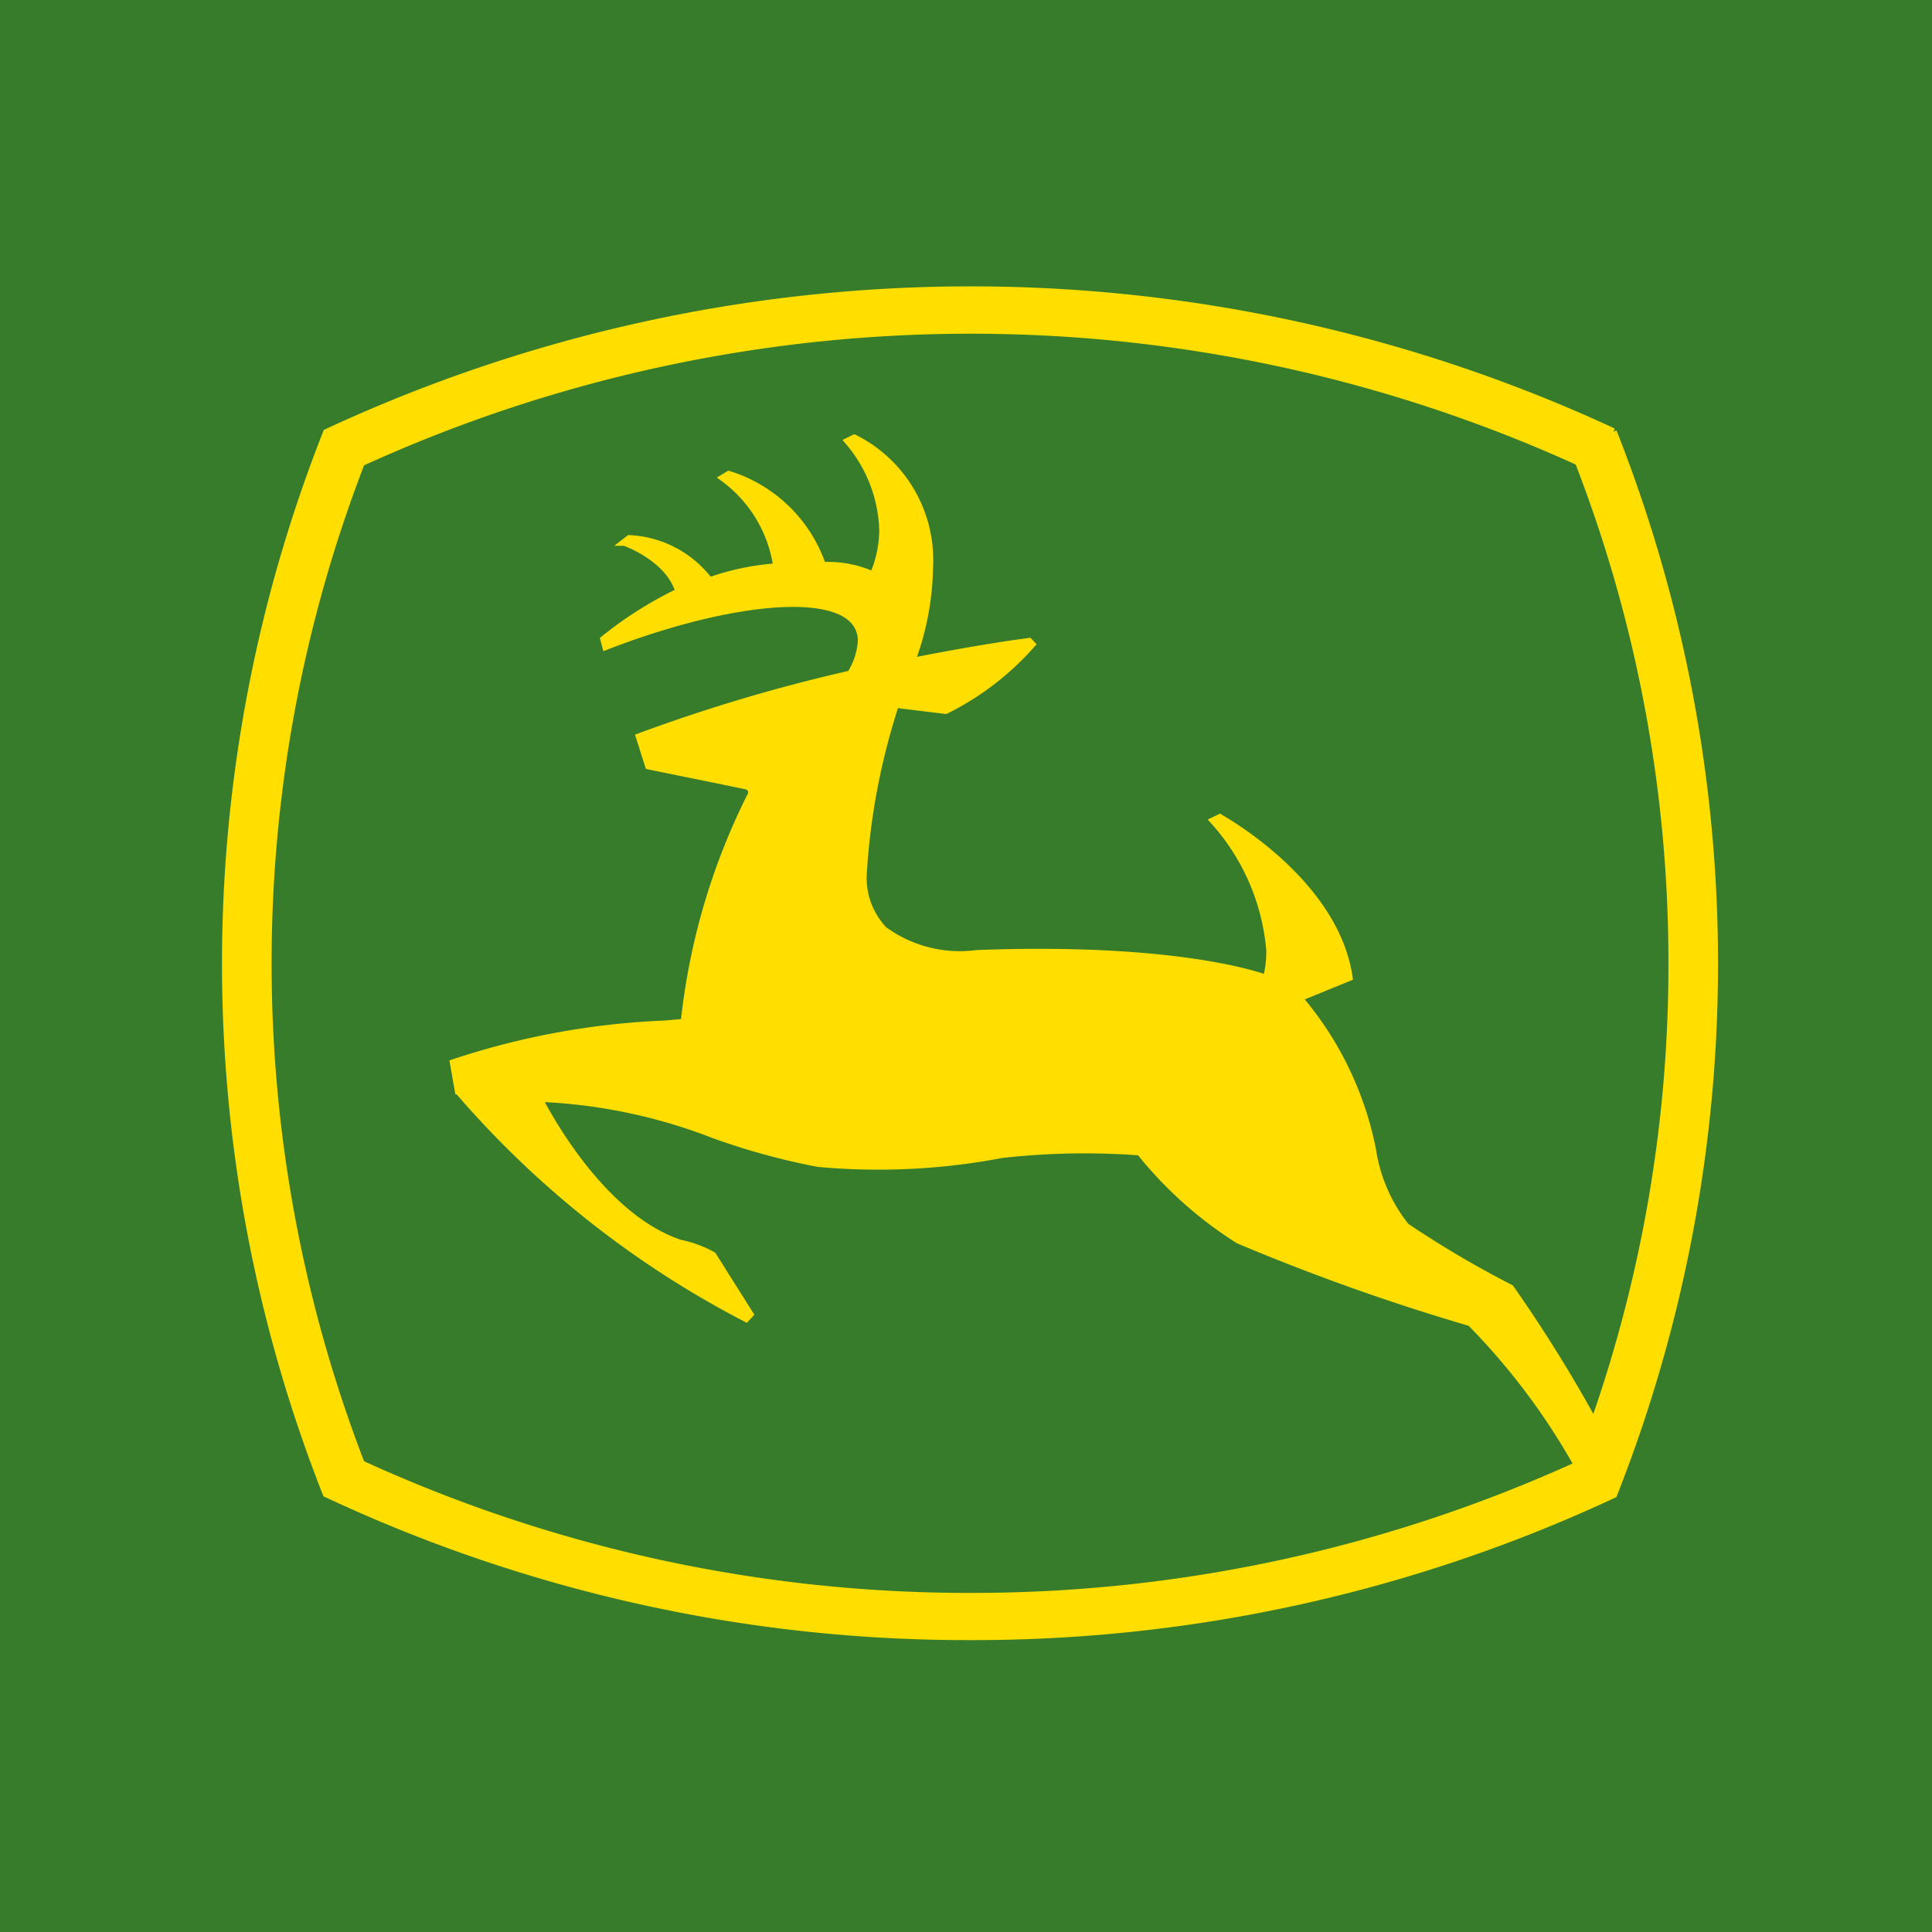
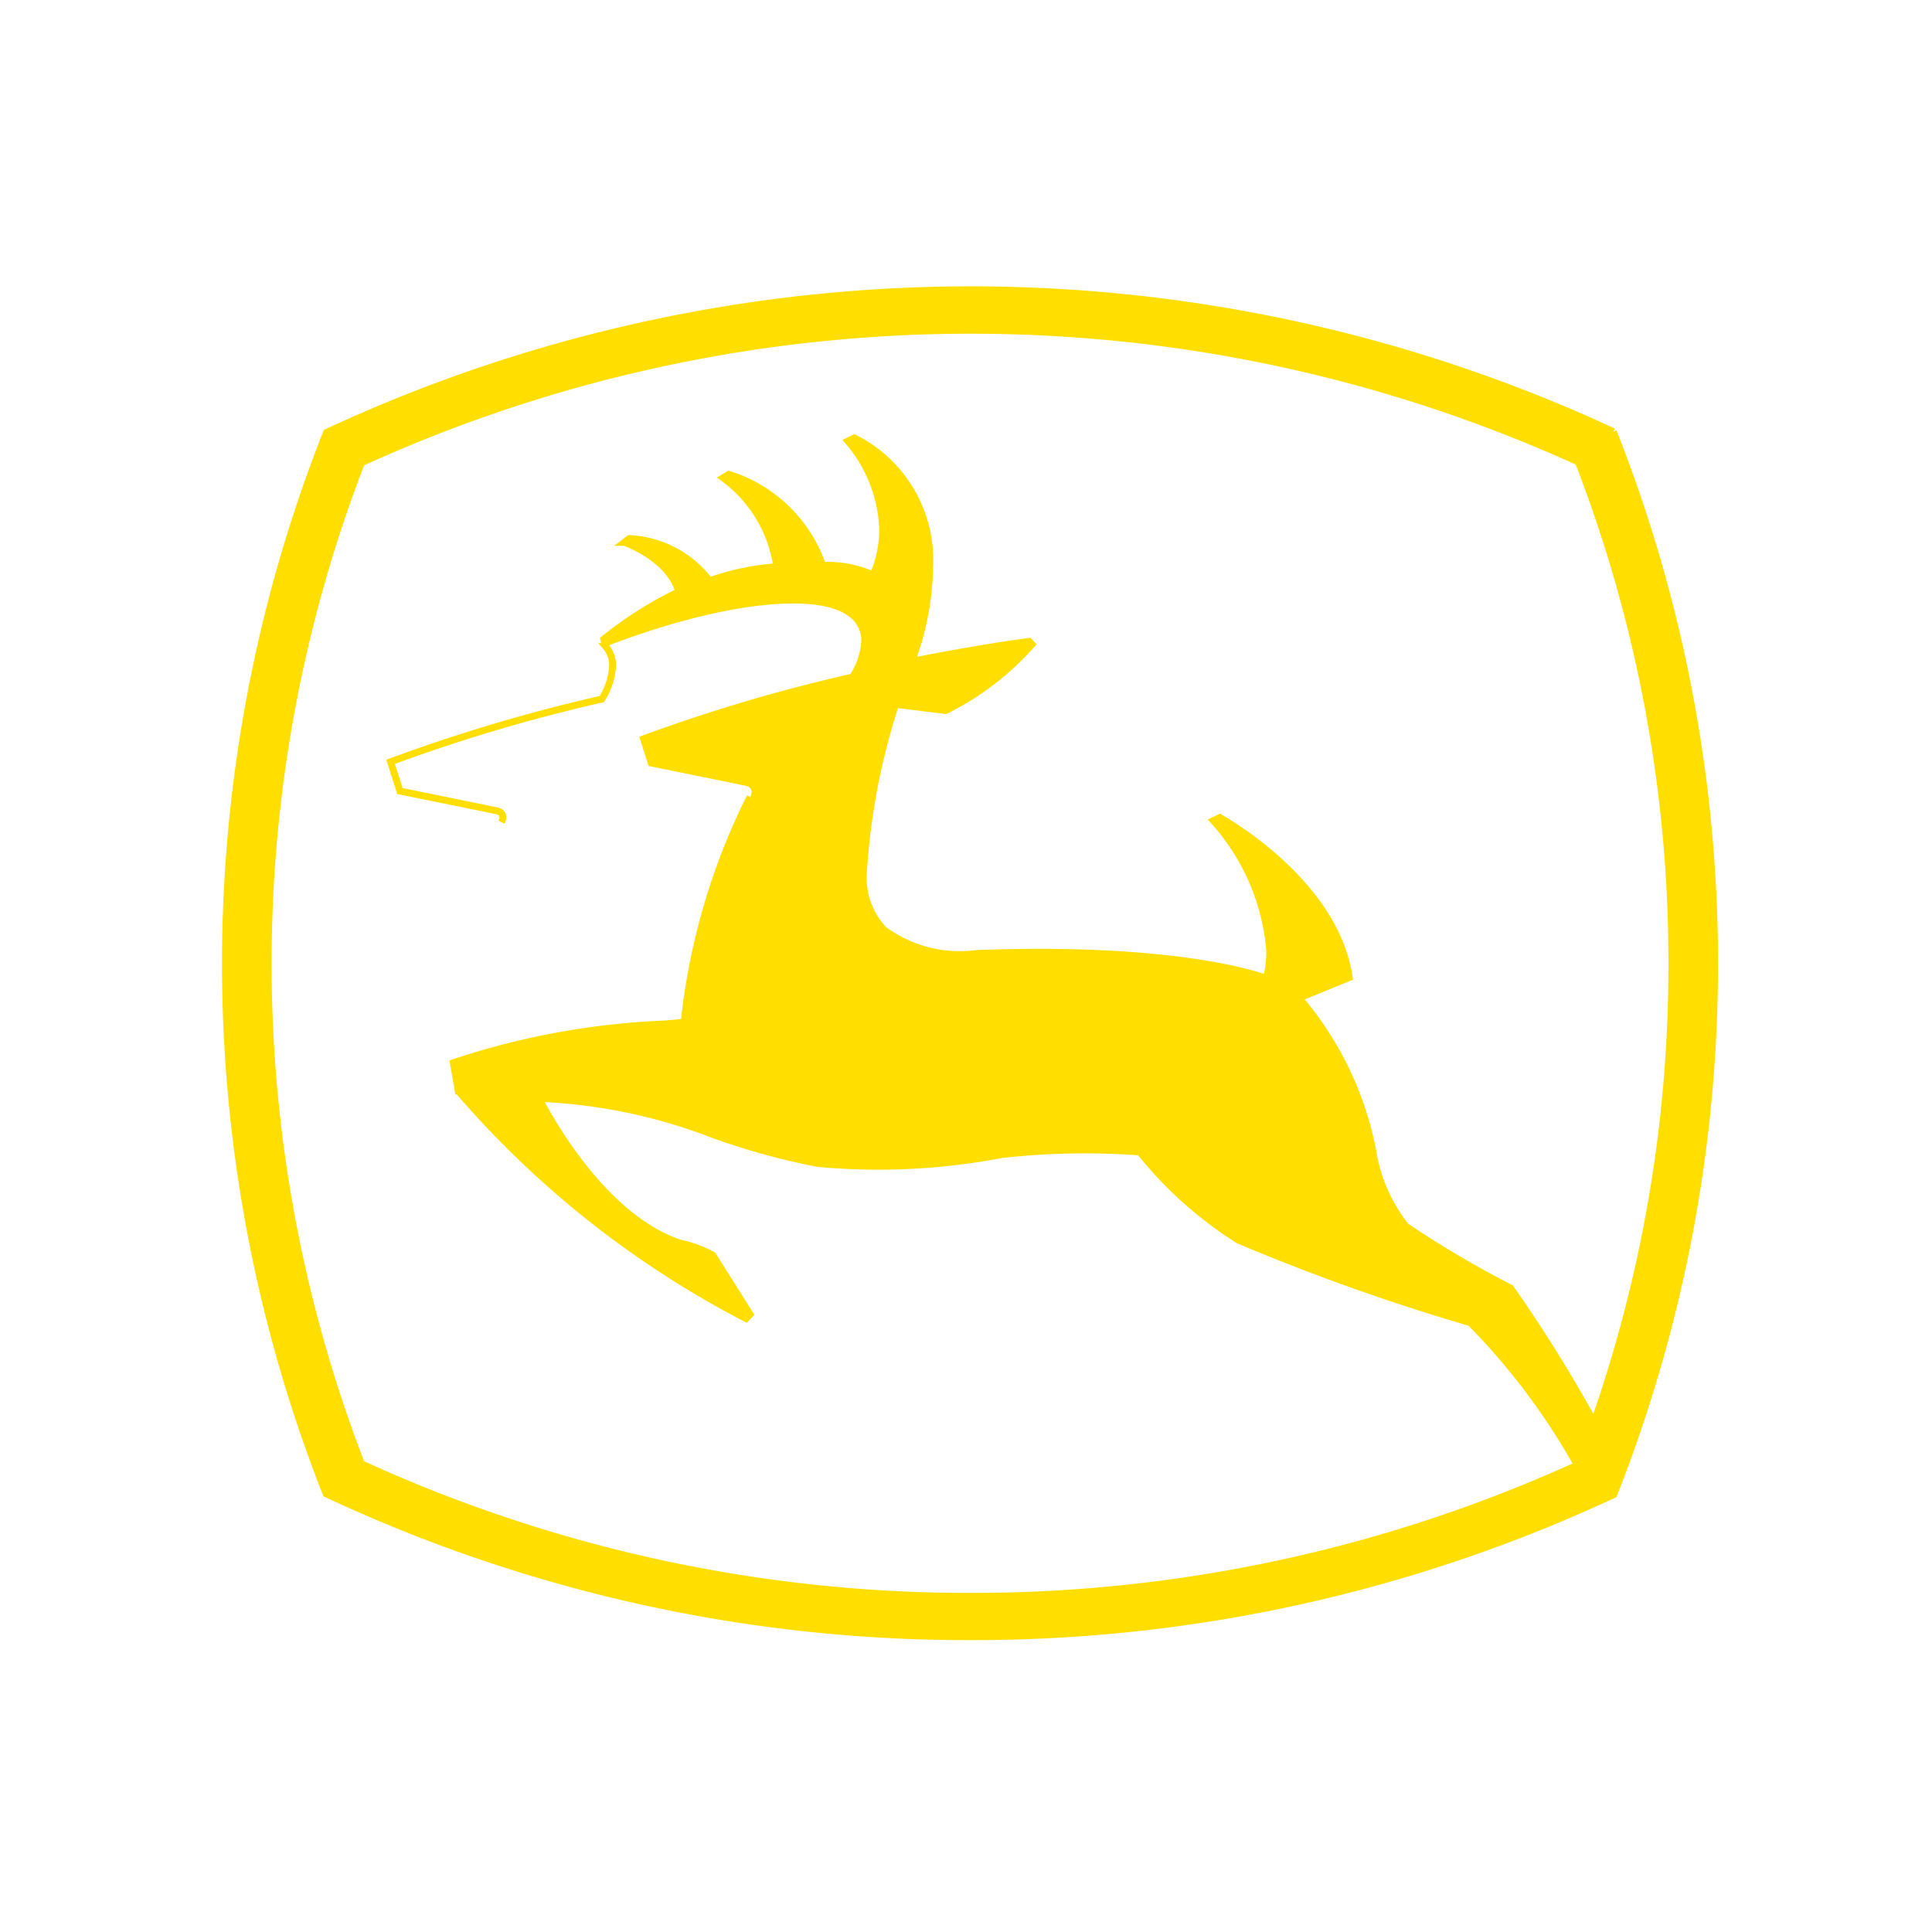
<svg xmlns="http://www.w3.org/2000/svg" id="logo-john-deer" width="112" height="112" viewBox="0 0 112 112">
-   <rect id="Rectangle_4106" data-name="Rectangle 4106" width="112" height="112" fill="#367c2b" />
  <path id="Tracé_7410" data-name="Tracé 7410" d="M87.462,17.225a88.469,88.469,0,0,0-74.6.046,83.824,83.824,0,0,0-.022,61.522A87.473,87.473,0,0,0,50.18,87.079a87.764,87.764,0,0,0,37.3-8.237,83.9,83.9,0,0,0-.024-61.618M37.418,38.391a38.243,38.243,0,0,0-3.823,13.071l-1.143.1a44.353,44.353,0,0,0-12.239,2.247l.286,1.635A55.966,55.966,0,0,0,37.185,68.638l.228-.245-2.159-3.427a6.734,6.734,0,0,0-1.9-.7c-4.5-1.5-7.654-7.38-8.176-8.391a31.318,31.318,0,0,1,10.112,2.105,40,40,0,0,0,6.066,1.667,38.154,38.154,0,0,0,10.655-.517,43.209,43.209,0,0,1,8-.149,23.127,23.127,0,0,0,5.718,5.113,124.4,124.4,0,0,0,13.448,4.785,38.7,38.7,0,0,1,6.2,8.254,84.718,84.718,0,0,1-35.189,7.61,84.466,84.466,0,0,1-35.307-7.686,80.61,80.61,0,0,1,0-58.029,85.069,85.069,0,0,1,70.555-.046,80.242,80.242,0,0,1,5.417,29.062,79.9,79.9,0,0,1-4.511,26.61,83.192,83.192,0,0,0-4.844-7.784,58.922,58.922,0,0,1-6.063-3.576A9.383,9.383,0,0,1,73.5,58.844a19.289,19.289,0,0,0-4.259-8.788l2.906-1.187c-.808-5.6-7.439-9.228-7.5-9.275l-.374.179a12.806,12.806,0,0,1,3.268,7.519,6.4,6.4,0,0,1-.191,1.625c-.761-.277-5.657-1.86-16.789-1.442A7.449,7.449,0,0,1,45.17,46.1a4.366,4.366,0,0,1-1.187-3.275,39,39,0,0,1,1.868-9.791l2.905.355a16.327,16.327,0,0,0,5-3.836l-.159-.169c-2.952.379-6.815,1.158-6.815,1.158a16.156,16.156,0,0,0,1.04-5.414,7.91,7.91,0,0,0-4.364-7.537l-.367.179a8.267,8.267,0,0,1,2.012,5.14,6.647,6.647,0,0,1-.551,2.622,6.458,6.458,0,0,0-2.937-.553,8.374,8.374,0,0,0-5.432-5.28l-.333.2a7.732,7.732,0,0,1,3.111,5.155,14.824,14.824,0,0,0-3.9.815,6.188,6.188,0,0,0-4.651-2.448l-.284.22c.027,0,2.585.9,3.16,2.861a22.316,22.316,0,0,0-4.352,2.754l.113.426c6.633-2.577,12.834-3.329,14.415-1.454a1.689,1.689,0,0,1,.4,1.126,4,4,0,0,1-.631,1.919,97.394,97.394,0,0,0-12.239,3.637l.539,1.694s4.061.825,5.6,1.143c0,0,.58.081.289.663" transform="translate(6.067 7.8)" fill="#ffde00" />
-   <path id="Tracé_7411" data-name="Tracé 7411" d="M87.462,17.225a88.469,88.469,0,0,0-74.6.046,83.824,83.824,0,0,0-.022,61.522A87.473,87.473,0,0,0,50.18,87.079a87.764,87.764,0,0,0,37.3-8.237,83.9,83.9,0,0,0-.024-61.618M37.418,38.391a38.243,38.243,0,0,0-3.823,13.071l-1.143.1a44.353,44.353,0,0,0-12.239,2.247l.286,1.635A55.966,55.966,0,0,0,37.185,68.638l.228-.245-2.159-3.427a6.734,6.734,0,0,0-1.9-.7c-4.5-1.5-7.654-7.38-8.176-8.391a31.318,31.318,0,0,1,10.112,2.105,40,40,0,0,0,6.066,1.667,38.154,38.154,0,0,0,10.655-.517,43.209,43.209,0,0,1,8-.149,23.127,23.127,0,0,0,5.718,5.113,124.4,124.4,0,0,0,13.448,4.785,38.7,38.7,0,0,1,6.2,8.254,84.718,84.718,0,0,1-35.189,7.61,84.466,84.466,0,0,1-35.307-7.686,80.61,80.61,0,0,1,0-58.029,85.069,85.069,0,0,1,70.555-.046,80.242,80.242,0,0,1,5.417,29.062,79.9,79.9,0,0,1-4.511,26.61,83.192,83.192,0,0,0-4.844-7.784,58.922,58.922,0,0,1-6.063-3.576A9.383,9.383,0,0,1,73.5,58.844a19.289,19.289,0,0,0-4.259-8.788l2.906-1.187c-.808-5.6-7.439-9.228-7.5-9.275l-.374.179a12.806,12.806,0,0,1,3.268,7.519,6.4,6.4,0,0,1-.191,1.625c-.761-.277-5.657-1.86-16.789-1.442A7.448,7.448,0,0,1,45.17,46.1a4.365,4.365,0,0,1-1.187-3.275,39,39,0,0,1,1.868-9.791l2.905.355a16.327,16.327,0,0,0,5-3.836l-.159-.169c-2.952.379-6.815,1.158-6.815,1.158a16.156,16.156,0,0,0,1.04-5.414,7.91,7.91,0,0,0-4.364-7.537l-.367.179a8.267,8.267,0,0,1,2.012,5.14,6.647,6.647,0,0,1-.551,2.622,6.458,6.458,0,0,0-2.937-.553,8.374,8.374,0,0,0-5.432-5.28l-.333.2a7.732,7.732,0,0,1,3.111,5.155,14.824,14.824,0,0,0-3.9.815,6.188,6.188,0,0,0-4.651-2.448l-.284.22c.027,0,2.585.9,3.16,2.861a22.316,22.316,0,0,0-4.352,2.754l.113.426c6.633-2.577,12.834-3.329,14.415-1.454a1.689,1.689,0,0,1,.4,1.126,4,4,0,0,1-.631,1.919,97.394,97.394,0,0,0-12.239,3.637l.539,1.694s4.061.825,5.6,1.143c0,0,.58.081.289.663" transform="translate(6.067 7.8)" fill="none" stroke="#ffde00" stroke-width="0.4" />
+   <path id="Tracé_7411" data-name="Tracé 7411" d="M87.462,17.225a88.469,88.469,0,0,0-74.6.046,83.824,83.824,0,0,0-.022,61.522A87.473,87.473,0,0,0,50.18,87.079a87.764,87.764,0,0,0,37.3-8.237,83.9,83.9,0,0,0-.024-61.618M37.418,38.391a38.243,38.243,0,0,0-3.823,13.071l-1.143.1a44.353,44.353,0,0,0-12.239,2.247l.286,1.635A55.966,55.966,0,0,0,37.185,68.638l.228-.245-2.159-3.427a6.734,6.734,0,0,0-1.9-.7c-4.5-1.5-7.654-7.38-8.176-8.391a31.318,31.318,0,0,1,10.112,2.105,40,40,0,0,0,6.066,1.667,38.154,38.154,0,0,0,10.655-.517,43.209,43.209,0,0,1,8-.149,23.127,23.127,0,0,0,5.718,5.113,124.4,124.4,0,0,0,13.448,4.785,38.7,38.7,0,0,1,6.2,8.254,84.718,84.718,0,0,1-35.189,7.61,84.466,84.466,0,0,1-35.307-7.686,80.61,80.61,0,0,1,0-58.029,85.069,85.069,0,0,1,70.555-.046,80.242,80.242,0,0,1,5.417,29.062,79.9,79.9,0,0,1-4.511,26.61,83.192,83.192,0,0,0-4.844-7.784,58.922,58.922,0,0,1-6.063-3.576A9.383,9.383,0,0,1,73.5,58.844a19.289,19.289,0,0,0-4.259-8.788l2.906-1.187c-.808-5.6-7.439-9.228-7.5-9.275l-.374.179a12.806,12.806,0,0,1,3.268,7.519,6.4,6.4,0,0,1-.191,1.625c-.761-.277-5.657-1.86-16.789-1.442A7.448,7.448,0,0,1,45.17,46.1a4.365,4.365,0,0,1-1.187-3.275,39,39,0,0,1,1.868-9.791l2.905.355a16.327,16.327,0,0,0,5-3.836l-.159-.169c-2.952.379-6.815,1.158-6.815,1.158a16.156,16.156,0,0,0,1.04-5.414,7.91,7.91,0,0,0-4.364-7.537l-.367.179a8.267,8.267,0,0,1,2.012,5.14,6.647,6.647,0,0,1-.551,2.622,6.458,6.458,0,0,0-2.937-.553,8.374,8.374,0,0,0-5.432-5.28l-.333.2a7.732,7.732,0,0,1,3.111,5.155,14.824,14.824,0,0,0-3.9.815,6.188,6.188,0,0,0-4.651-2.448l-.284.22c.027,0,2.585.9,3.16,2.861a22.316,22.316,0,0,0-4.352,2.754l.113.426a1.689,1.689,0,0,1,.4,1.126,4,4,0,0,1-.631,1.919,97.394,97.394,0,0,0-12.239,3.637l.539,1.694s4.061.825,5.6,1.143c0,0,.58.081.289.663" transform="translate(6.067 7.8)" fill="none" stroke="#ffde00" stroke-width="0.4" />
</svg>